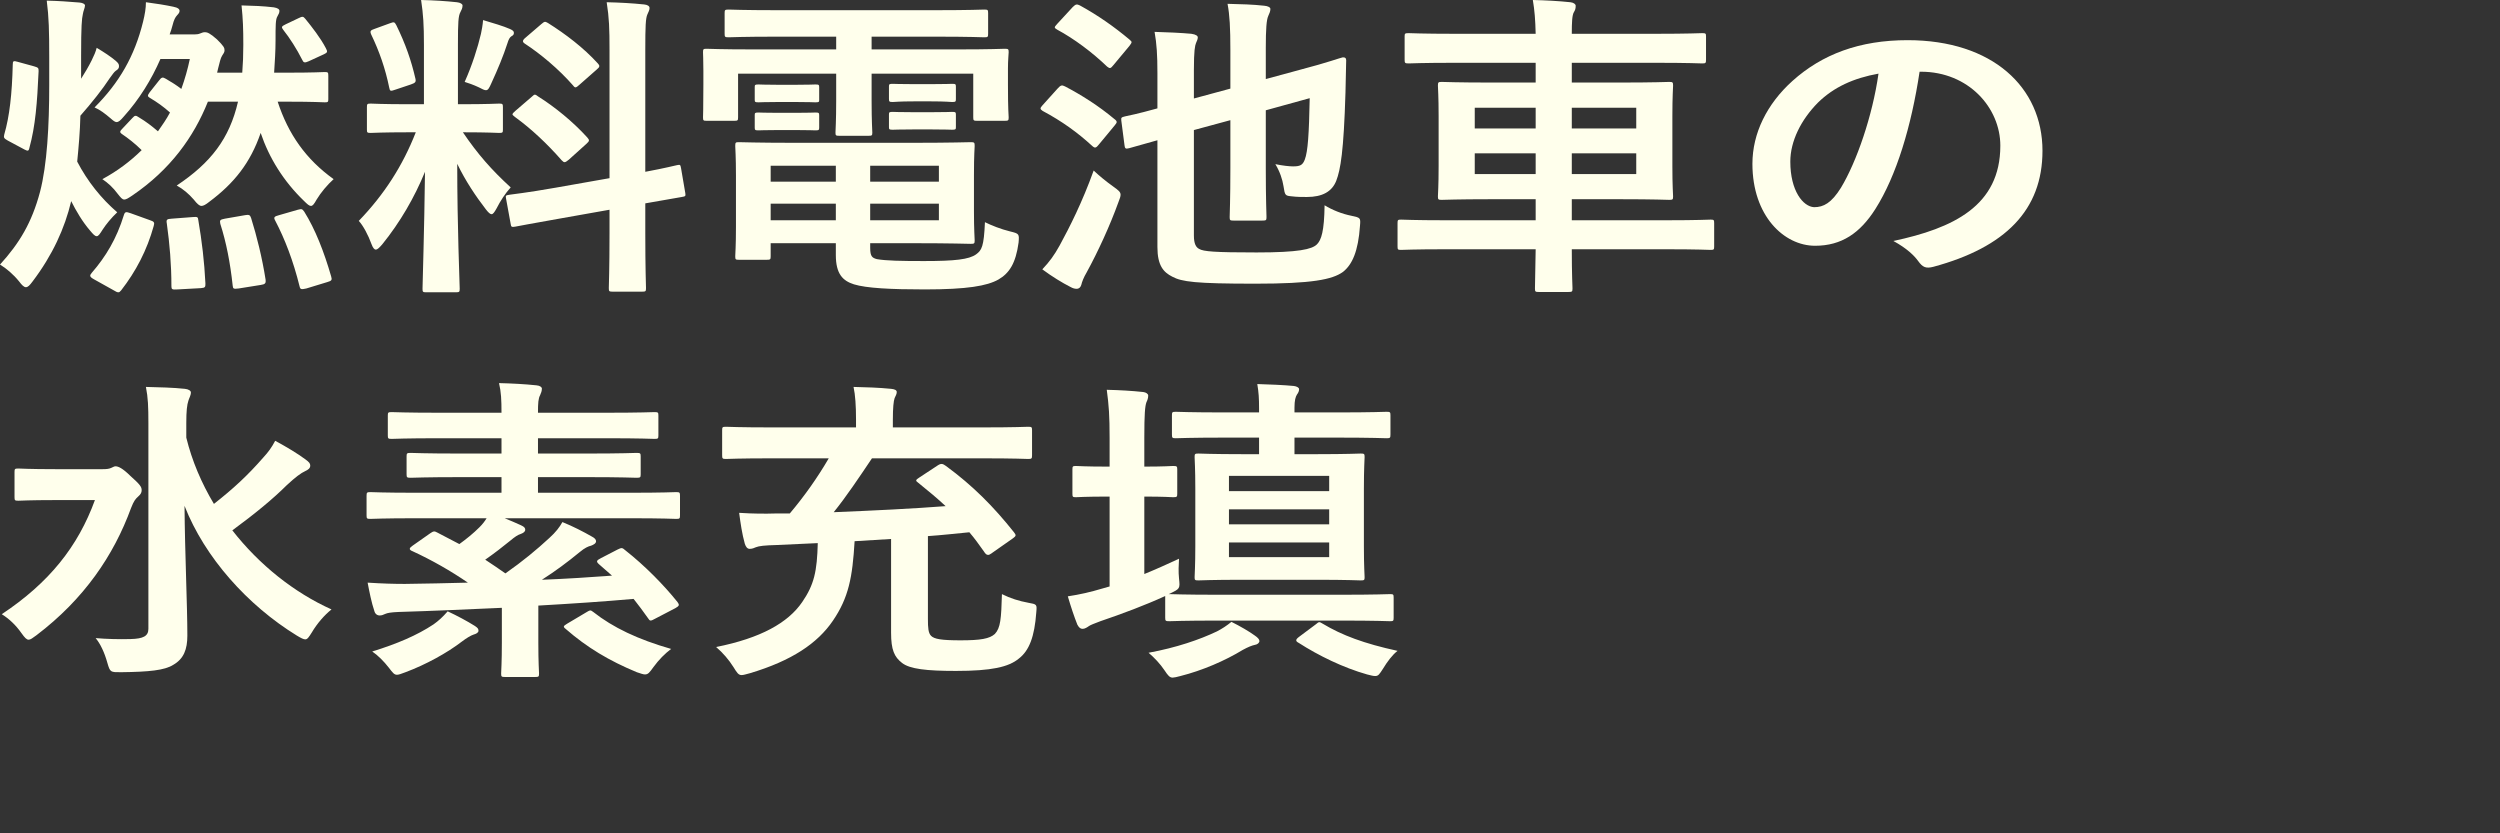
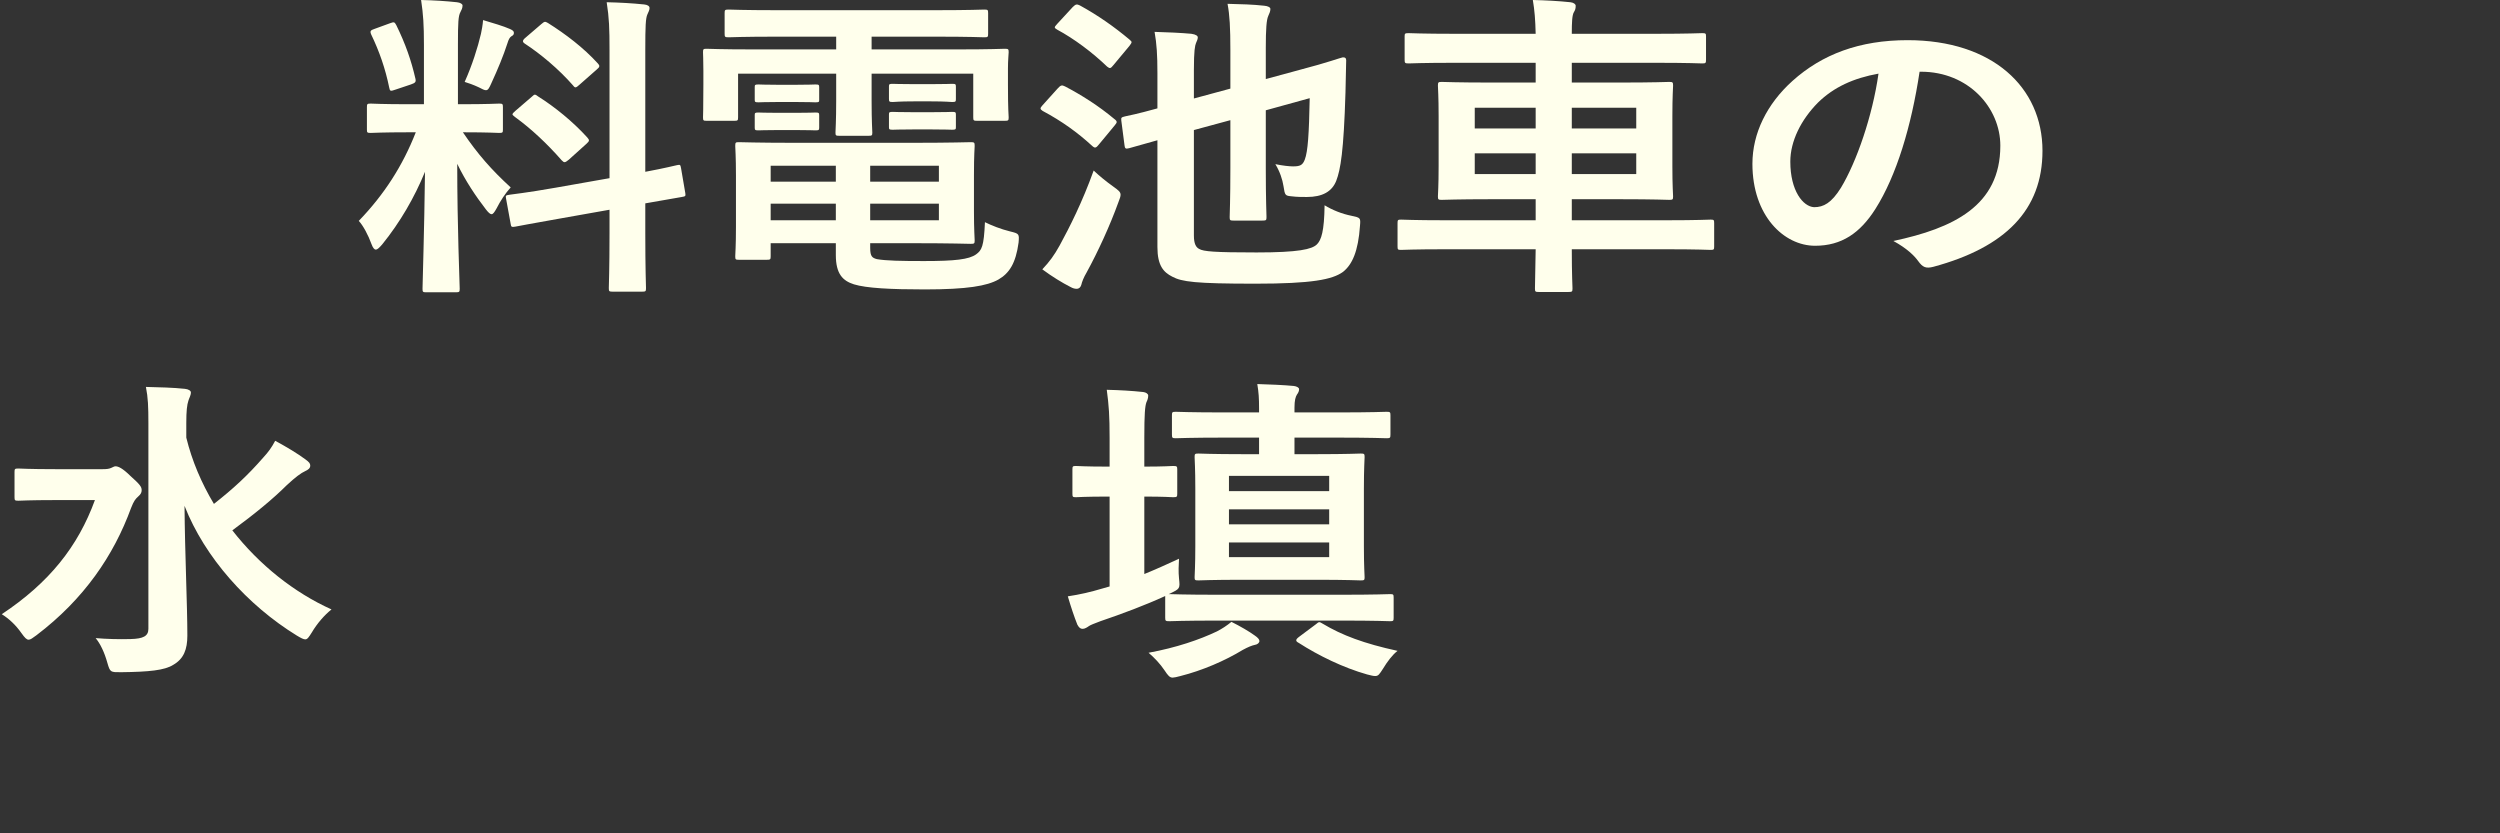
<svg xmlns="http://www.w3.org/2000/svg" width="240" height="80" viewBox="0 0 240 80" fill="none">
  <rect x="0" y="0" width="240" height="80" fill="#333333" stroke="none" />
-   <path d="M27.608 9.761C30.158 9.761 30.974 9.823 31.178 9.823C31.484 9.823 31.518 9.792 31.518 9.517V7.283C31.518 6.946 31.484 6.916 31.178 6.916C30.974 6.916 30.158 6.977 27.608 6.977H26.316C26.384 5.936 26.452 4.865 26.452 3.917C26.452 2.479 26.452 1.867 26.622 1.591C26.758 1.346 26.826 1.224 26.826 1.04C26.826 0.887 26.656 0.765 26.282 0.704C25.228 0.581 24.378 0.551 23.188 0.52C23.324 1.836 23.358 2.754 23.358 4.315C23.358 5.263 23.324 6.151 23.256 6.977H20.842L20.944 6.548C21.08 5.998 21.182 5.569 21.318 5.355C21.454 5.141 21.556 5.018 21.556 4.835C21.556 4.59 21.488 4.437 20.842 3.794C20.162 3.182 19.89 3.091 19.686 3.091C19.482 3.091 19.38 3.152 19.21 3.213C19.074 3.274 18.904 3.305 18.666 3.305H16.286C16.388 3.029 16.49 2.723 16.558 2.448C16.694 1.897 16.83 1.652 17 1.469C17.17 1.285 17.238 1.193 17.238 1.04C17.238 0.887 17.102 0.734 16.626 0.643C15.912 0.49 14.96 0.337 14.008 0.214C14.008 0.796 13.906 1.377 13.736 2.081C12.92 5.386 11.458 7.925 9.078 10.312C9.622 10.557 10.03 10.863 10.642 11.383C10.88 11.597 11.05 11.72 11.186 11.72C11.39 11.72 11.56 11.567 11.9 11.169C13.362 9.547 14.552 7.619 15.402 5.661H18.224C18.02 6.64 17.748 7.589 17.408 8.537C16.932 8.17 16.49 7.895 15.912 7.558C15.606 7.375 15.504 7.405 15.232 7.772L14.382 8.843C14.144 9.18 14.144 9.241 14.382 9.394C15.062 9.792 15.708 10.251 16.32 10.802C15.98 11.444 15.572 12.026 15.164 12.607C14.552 12.087 14.042 11.689 13.328 11.261C13.056 11.077 12.954 11.047 12.716 11.322L11.764 12.332C11.492 12.607 11.458 12.699 11.73 12.883C12.274 13.25 12.988 13.801 13.6 14.413C12.512 15.484 11.254 16.432 9.826 17.197C10.37 17.564 10.846 17.993 11.322 18.635C11.594 18.972 11.73 19.156 11.934 19.156C12.104 19.156 12.308 19.033 12.716 18.758C16.354 16.279 18.598 13.158 19.958 9.761H22.848C22.032 13.311 20.23 15.637 16.966 17.809C17.578 18.146 18.122 18.605 18.598 19.156C18.938 19.584 19.142 19.768 19.346 19.768C19.516 19.768 19.754 19.645 20.094 19.37C22.474 17.595 24.038 15.637 25.024 12.76C25.84 15.178 27.234 17.411 29.172 19.278C29.512 19.615 29.682 19.768 29.852 19.768C30.022 19.768 30.158 19.584 30.396 19.156C30.804 18.482 31.416 17.748 32.028 17.197C29.376 15.3 27.676 12.883 26.656 9.761H27.608ZM7.786 5.416C7.786 2.448 7.854 1.805 7.956 1.346C7.99 1.071 8.16 0.734 8.16 0.52C8.16 0.398 7.956 0.275 7.65 0.245C6.494 0.153 5.746 0.092 4.488 0.061C4.692 1.652 4.726 2.968 4.726 5.508V8.17C4.726 12.056 4.522 15.82 3.842 18.421C3.06 21.359 1.87 23.348 0 25.398C0.612 25.765 1.292 26.347 1.836 27.02C2.108 27.387 2.312 27.571 2.482 27.571C2.686 27.571 2.856 27.387 3.128 27.02C5.032 24.511 6.222 21.91 6.834 19.309C7.31 20.257 7.922 21.298 8.636 22.124C8.942 22.491 9.112 22.675 9.282 22.675C9.452 22.675 9.588 22.46 9.86 22.032C10.2 21.512 10.676 20.93 11.254 20.38C9.724 19.064 8.398 17.411 7.412 15.514C7.548 14.137 7.684 12.607 7.718 11.108C8.874 9.792 9.86 8.537 10.54 7.497C10.812 7.13 10.948 6.916 11.118 6.793C11.322 6.671 11.424 6.548 11.424 6.365C11.424 6.181 11.39 6.089 11.118 5.845C10.608 5.416 9.996 5.018 9.282 4.59C9.18 4.988 9.044 5.294 8.806 5.783C8.5 6.395 8.16 6.977 7.786 7.558V5.416ZM10.982 27.907C11.118 27.999 11.254 28.06 11.356 28.06C11.458 28.06 11.492 28.03 11.628 27.877C13.056 26.041 14.11 24.021 14.756 21.695C14.858 21.359 14.79 21.267 14.416 21.145L12.546 20.471C12.104 20.318 12.002 20.318 11.9 20.624C11.186 22.95 10.132 24.664 8.806 26.194C8.602 26.438 8.568 26.561 9.01 26.806L10.982 27.907ZM26.792 20.655C26.316 20.777 26.248 20.869 26.418 21.175C27.336 22.919 28.152 25.031 28.764 27.509C28.832 27.815 28.968 27.785 29.41 27.693L31.416 27.081C31.858 26.959 31.892 26.867 31.79 26.53C31.11 24.174 30.26 22.001 29.206 20.318C29.002 20.043 28.968 20.043 28.594 20.135L26.792 20.655ZM16.49 20.992C16.014 21.022 15.946 21.083 16.014 21.451C16.286 23.409 16.456 25.367 16.456 27.479C16.456 27.785 16.524 27.815 17.034 27.785L19.278 27.662C19.72 27.632 19.72 27.54 19.72 27.203C19.618 25.123 19.38 23.134 19.04 21.145C19.006 20.808 18.938 20.808 18.496 20.839L16.49 20.992ZM21.59 20.992C21.114 21.083 21.08 21.145 21.148 21.481C21.726 23.287 22.1 25.214 22.338 27.418C22.372 27.724 22.406 27.754 22.916 27.693L25.024 27.356C25.466 27.295 25.534 27.173 25.5 26.867C25.16 24.694 24.65 22.675 24.106 20.93C24.004 20.624 23.902 20.594 23.528 20.655L21.59 20.992ZM1.7 5.936C1.292 5.814 1.224 5.845 1.224 6.212C1.156 8.996 0.918 11.169 0.408 12.913C0.34 13.219 0.374 13.28 0.748 13.495L2.346 14.351C2.652 14.504 2.754 14.535 2.822 14.198C3.4 12.087 3.57 9.884 3.706 6.824C3.706 6.518 3.672 6.487 3.264 6.365L1.7 5.936ZM27.438 2.326C26.996 2.54 26.996 2.601 27.2 2.876C27.812 3.641 28.492 4.712 29.002 5.722C29.138 6.028 29.24 6.059 29.648 5.875L31.11 5.202C31.416 5.049 31.484 4.988 31.28 4.621C30.77 3.641 29.954 2.601 29.308 1.805C29.104 1.561 29.036 1.561 28.662 1.744L27.438 2.326Z" fill="#FFFFEC" />
  <path d="M40.698 10.006H39.304C36.652 10.006 35.802 9.945 35.598 9.945C35.258 9.945 35.224 9.976 35.224 10.282V12.454C35.224 12.73 35.258 12.76 35.598 12.76C35.802 12.76 36.652 12.699 39.304 12.699H39.916C38.658 15.912 36.89 18.666 34.442 21.206C34.85 21.634 35.36 22.583 35.666 23.44C35.802 23.807 35.938 23.96 36.074 23.96C36.244 23.96 36.414 23.776 36.686 23.47C38.42 21.328 39.78 18.972 40.8 16.493C40.732 22.216 40.562 27.265 40.562 27.724C40.562 28.03 40.596 28.06 40.936 28.06H43.724C44.098 28.06 44.132 28.03 44.132 27.724C44.132 27.265 43.894 21.787 43.894 15.728C44.71 17.411 45.662 18.819 46.648 20.104C46.886 20.41 47.056 20.563 47.192 20.563C47.328 20.563 47.464 20.38 47.668 20.012C48.042 19.278 48.518 18.544 49.028 17.993C47.192 16.31 45.866 14.81 44.438 12.699C46.886 12.699 47.702 12.76 47.906 12.76C48.246 12.76 48.28 12.73 48.28 12.454V10.282C48.28 9.976 48.246 9.945 47.906 9.945C47.702 9.945 46.852 10.006 44.234 10.006H43.962V4.253C43.962 2.173 43.996 1.53 44.2 1.163C44.302 0.949 44.404 0.796 44.404 0.52C44.404 0.398 44.2 0.245 43.86 0.214C42.704 0.092 41.684 0.031 40.426 0C40.63 1.377 40.698 2.356 40.698 4.315V10.006ZM53.312 18.023C50.354 18.544 49.232 18.635 48.892 18.697C48.552 18.758 48.518 18.758 48.586 19.094L49.028 21.512C49.062 21.787 49.13 21.818 49.47 21.757C49.81 21.695 50.898 21.481 53.856 20.961L58.514 20.135V22.399C58.514 25.796 58.446 27.479 58.446 27.662C58.446 27.968 58.48 27.999 58.82 27.999H61.642C61.982 27.999 62.016 27.968 62.016 27.662C62.016 27.509 61.948 25.765 61.948 22.369V19.523C64.294 19.094 65.212 18.972 65.45 18.911C65.824 18.85 65.824 18.819 65.79 18.544L65.382 16.157C65.314 15.82 65.314 15.79 65.008 15.851C64.702 15.912 63.92 16.126 61.948 16.493V4.774C61.948 2.509 61.982 1.744 62.152 1.377C62.254 1.132 62.356 0.979 62.356 0.765C62.356 0.581 62.152 0.459 61.846 0.428C60.656 0.306 59.534 0.245 58.242 0.214C58.48 1.744 58.514 2.693 58.514 4.865V17.105L53.312 18.023ZM49.47 10.649C49.3 10.802 49.198 10.894 49.198 10.985C49.198 11.047 49.3 11.108 49.436 11.23C51 12.362 52.53 13.801 53.924 15.392C54.162 15.637 54.23 15.637 54.604 15.331L56.27 13.831C56.61 13.525 56.61 13.464 56.372 13.189C55.012 11.689 53.244 10.251 51.68 9.272C51.51 9.149 51.442 9.088 51.34 9.088C51.272 9.088 51.204 9.149 51.034 9.302L49.47 10.649ZM50.456 3.611C50.116 3.886 50.15 4.039 50.388 4.192C51.884 5.171 53.618 6.61 55.012 8.201C55.216 8.476 55.284 8.446 55.658 8.109L57.29 6.671C57.596 6.426 57.596 6.304 57.392 6.089C56.032 4.59 54.298 3.274 52.598 2.203C52.292 2.02 52.258 2.081 51.952 2.326L50.456 3.611ZM44.608 7.864C44.914 7.956 45.458 8.14 45.968 8.384C46.308 8.568 46.512 8.66 46.648 8.66C46.852 8.66 46.954 8.476 47.158 8.017C47.804 6.61 48.314 5.386 48.722 4.131C48.824 3.794 48.926 3.58 49.13 3.458C49.266 3.397 49.334 3.305 49.334 3.152C49.334 2.999 49.232 2.907 48.96 2.785C48.348 2.509 47.294 2.203 46.376 1.928C46.342 2.387 46.24 2.938 46.172 3.244C45.866 4.559 45.322 6.273 44.608 7.864ZM36.006 2.754C35.564 2.907 35.496 2.968 35.632 3.305C36.414 4.927 36.992 6.579 37.366 8.415C37.434 8.752 37.468 8.782 37.978 8.599L39.44 8.109C39.882 7.956 39.95 7.864 39.882 7.558C39.474 5.783 38.93 4.223 38.046 2.417C37.876 2.111 37.842 2.081 37.434 2.234L36.006 2.754Z" fill="#FFFFEC" />
  <path d="M76.024 13.709C72.794 13.709 71.162 13.648 70.924 13.648C70.618 13.648 70.584 13.678 70.584 14.015C70.584 14.198 70.652 15.025 70.652 16.861V21.787C70.652 23.654 70.584 24.388 70.584 24.602C70.584 24.908 70.618 24.939 70.924 24.939H73.61C73.95 24.939 73.984 24.908 73.984 24.602V23.348H80.24V24.48C80.24 26.316 80.92 26.959 81.974 27.295C83.164 27.662 85.476 27.785 88.774 27.785C92.854 27.785 94.758 27.448 95.846 26.836C96.9 26.224 97.512 25.276 97.784 23.287C97.852 22.46 97.852 22.43 96.968 22.216C96.084 22.001 95.166 21.634 94.554 21.328C94.452 23.684 94.248 24.021 93.704 24.419C93.024 24.908 91.664 25.061 88.706 25.061C86.496 25.061 85.068 25.031 84.184 24.878C83.742 24.755 83.538 24.633 83.538 23.807V23.348H87.856C91.29 23.348 92.956 23.409 93.194 23.409C93.534 23.409 93.568 23.378 93.568 23.072C93.568 22.889 93.5 22.063 93.5 20.288V16.799C93.5 14.81 93.568 14.198 93.568 14.015C93.568 13.678 93.534 13.648 93.194 13.648C92.956 13.648 91.29 13.709 87.856 13.709H76.024ZM90.134 21.145H83.538V19.553H90.134V21.145ZM90.134 15.912V17.442H83.538V15.912H90.134ZM73.984 21.145V19.553H80.24V21.145H73.984ZM73.984 17.442V15.912H80.24V17.442H73.984ZM80.274 3.519V4.743H72.284C69.156 4.743 68.068 4.682 67.83 4.682C67.524 4.682 67.49 4.712 67.49 5.018C67.49 5.202 67.524 5.753 67.524 6.793V8.14C67.524 10.588 67.49 11.047 67.49 11.261C67.49 11.567 67.524 11.597 67.83 11.597H70.482C70.822 11.597 70.856 11.567 70.856 11.261V7.069H80.274V9.67C80.274 11.628 80.206 12.546 80.206 12.73C80.206 13.005 80.24 13.036 80.58 13.036H83.368C83.708 13.036 83.742 13.005 83.742 12.73C83.742 12.546 83.674 11.689 83.674 9.67V7.069H93.432V11.261C93.432 11.567 93.466 11.597 93.806 11.597H96.458C96.798 11.597 96.832 11.567 96.832 11.261C96.832 11.077 96.764 10.588 96.764 8.14V6.548C96.764 5.753 96.832 5.202 96.832 5.018C96.832 4.712 96.798 4.682 96.458 4.682C96.22 4.682 95.132 4.743 92.004 4.743H83.674V3.519H89.828C93.16 3.519 94.282 3.58 94.486 3.58C94.826 3.58 94.86 3.55 94.86 3.244V1.255C94.86 0.949 94.826 0.918 94.486 0.918C94.282 0.918 93.16 0.979 89.828 0.979H74.596C71.298 0.979 70.176 0.918 69.972 0.918C69.598 0.918 69.564 0.949 69.564 1.255V3.244C69.564 3.55 69.598 3.58 69.972 3.58C70.176 3.58 71.298 3.519 74.596 3.519H80.274ZM87.72 8.078C86.258 8.078 85.918 8.048 85.714 8.048C85.374 8.048 85.34 8.078 85.34 8.293V9.486C85.34 9.761 85.374 9.792 85.714 9.792C85.918 9.792 86.258 9.731 87.72 9.731H89.386C90.848 9.731 91.188 9.792 91.392 9.792C91.732 9.792 91.766 9.761 91.766 9.517V8.323C91.766 8.078 91.732 8.048 91.392 8.048C91.188 8.048 90.848 8.078 89.386 8.078H87.72ZM87.72 10.771C86.258 10.771 85.918 10.741 85.714 10.741C85.374 10.741 85.34 10.771 85.34 10.985V12.209C85.34 12.424 85.374 12.454 85.714 12.454C85.918 12.454 86.258 12.424 87.72 12.424H89.386C90.848 12.424 91.188 12.454 91.392 12.454C91.732 12.454 91.766 12.424 91.766 12.209V11.016C91.766 10.771 91.732 10.741 91.392 10.741C91.188 10.741 90.848 10.771 89.386 10.771H87.72ZM74.732 8.14C73.372 8.14 73.032 8.109 72.828 8.109C72.488 8.109 72.454 8.14 72.454 8.354V9.578C72.454 9.792 72.488 9.823 72.828 9.823C73.032 9.823 73.372 9.792 74.732 9.792H76.364C77.724 9.792 78.064 9.823 78.268 9.823C78.608 9.823 78.642 9.792 78.642 9.608V8.384C78.642 8.14 78.608 8.109 78.268 8.109C78.064 8.109 77.724 8.14 76.364 8.14H74.732ZM74.732 10.832C73.372 10.832 73.032 10.802 72.828 10.802C72.488 10.802 72.454 10.832 72.454 11.047V12.24C72.454 12.485 72.488 12.515 72.828 12.515C73.032 12.515 73.372 12.485 74.732 12.485H76.364C77.724 12.485 78.064 12.515 78.268 12.515C78.608 12.515 78.642 12.485 78.642 12.24V11.077C78.642 10.832 78.608 10.802 78.268 10.802C78.064 10.802 77.724 10.832 76.364 10.832H74.732Z" fill="#FFFFEC" />
  <path d="M114.614 12.485L118.116 11.536V16.157C118.116 19.156 118.048 20.655 118.048 20.839C118.048 21.145 118.082 21.175 118.422 21.175H121.176C121.55 21.175 121.584 21.145 121.584 20.839C121.584 20.655 121.516 19.156 121.516 16.157V10.588L125.732 9.425C125.664 12.852 125.562 14.535 125.256 15.331C125.052 15.851 124.814 15.973 124.134 15.973C123.794 15.973 123.182 15.912 122.434 15.759C122.876 16.493 123.114 17.228 123.216 17.87C123.352 18.788 123.386 18.788 124.032 18.85C124.508 18.911 125.018 18.911 125.46 18.911C126.956 18.911 127.874 18.391 128.282 17.35C128.69 16.279 128.996 14.566 129.166 8.874L129.234 5.783C129.234 5.569 129.098 5.477 128.894 5.508C128.69 5.539 127.602 5.967 124.338 6.824L121.516 7.589V4.59C121.516 2.785 121.584 1.897 121.754 1.53C121.856 1.285 121.958 1.102 121.958 0.857C121.958 0.704 121.72 0.581 121.38 0.551C120.292 0.428 119.136 0.398 117.844 0.367C118.048 1.438 118.116 2.662 118.116 4.804V8.507L114.614 9.455V6.701C114.614 4.865 114.716 4.376 114.818 4.131C114.886 3.947 114.988 3.794 114.988 3.58C114.988 3.458 114.818 3.305 114.376 3.244C113.39 3.152 111.996 3.091 110.84 3.06C111.044 4.223 111.112 5.263 111.112 7.007V10.404C109.14 10.955 108.29 11.108 108.018 11.169C107.678 11.261 107.61 11.261 107.644 11.567L107.95 13.923C107.984 14.26 108.052 14.321 108.392 14.229L111.112 13.464V23.715C111.112 25.49 111.69 26.132 112.54 26.561C113.458 27.05 114.716 27.234 120.496 27.234C125.97 27.234 127.908 26.836 128.928 26.102C129.812 25.398 130.39 24.143 130.56 21.665C130.628 20.9 130.594 20.9 129.744 20.716C128.826 20.533 127.908 20.165 127.16 19.706C127.126 22.185 126.854 23.042 126.412 23.47C125.936 23.929 124.678 24.235 120.632 24.235C116.586 24.235 115.532 24.143 115.124 23.899C114.818 23.746 114.614 23.409 114.614 22.613V12.485ZM100.062 25.857C101.014 26.561 101.966 27.142 102.748 27.54C103.02 27.693 103.19 27.724 103.36 27.724C103.598 27.724 103.734 27.571 103.802 27.356C103.87 27.05 104.04 26.622 104.312 26.163C105.4 24.174 106.556 21.665 107.372 19.4C107.508 19.064 107.576 18.85 107.576 18.697C107.576 18.421 107.372 18.268 106.862 17.901C106.216 17.442 105.468 16.83 104.992 16.371C103.904 19.4 102.68 21.818 101.728 23.562C101.184 24.541 100.776 25.092 100.062 25.857ZM101.49 2.295C101.184 2.632 101.184 2.662 101.49 2.846C103.088 3.703 104.856 5.018 106.284 6.395C106.556 6.61 106.624 6.579 106.896 6.242L108.426 4.406C108.562 4.223 108.63 4.131 108.63 4.039C108.63 3.978 108.562 3.917 108.426 3.794C106.964 2.57 105.4 1.469 103.666 0.52C103.394 0.398 103.292 0.367 102.986 0.673L101.49 2.295ZM100.062 10.129C99.96 10.251 99.892 10.343 99.892 10.404C99.892 10.496 99.96 10.557 100.096 10.649C101.932 11.628 103.462 12.73 104.856 14.015C105.128 14.26 105.23 14.198 105.502 13.862L106.998 12.056C107.134 11.903 107.202 11.781 107.202 11.72C107.202 11.628 107.134 11.536 106.964 11.414C105.468 10.159 103.768 9.088 102.238 8.293C101.932 8.14 101.83 8.17 101.524 8.507L100.062 10.129Z" fill="#FFFFEC" />
  <path d="M147.424 23.929C147.39 26.316 147.356 27.54 147.356 27.693C147.356 27.999 147.39 28.03 147.73 28.03H150.552C150.926 28.03 150.96 27.999 150.96 27.693C150.96 27.571 150.892 26.316 150.892 23.929H160.004C162.996 23.929 164.016 23.99 164.22 23.99C164.526 23.99 164.56 23.96 164.56 23.654V21.42C164.56 21.114 164.526 21.083 164.22 21.083C164.016 21.083 162.996 21.145 160.004 21.145H150.892V19.125H155.516C158.848 19.125 160.038 19.186 160.242 19.186C160.582 19.186 160.616 19.156 160.616 18.85C160.616 18.666 160.548 17.87 160.548 15.943V11.138C160.548 9.241 160.616 8.415 160.616 8.231C160.616 7.895 160.582 7.864 160.242 7.864C160.038 7.864 158.848 7.925 155.516 7.925H150.892V6.028H158.984C162.112 6.028 163.2 6.089 163.404 6.089C163.744 6.089 163.778 6.059 163.778 5.722V3.488C163.778 3.213 163.744 3.182 163.404 3.182C163.2 3.182 162.112 3.244 158.984 3.244H150.892C150.892 2.111 150.926 1.438 151.096 1.163C151.232 0.949 151.266 0.796 151.266 0.551C151.266 0.398 151.062 0.245 150.756 0.214C149.6 0.092 148.41 0.031 147.152 0C147.322 1.01 147.39 1.867 147.424 3.244H139.638C136.51 3.244 135.456 3.182 135.252 3.182C134.878 3.182 134.844 3.213 134.844 3.488V5.722C134.844 6.059 134.878 6.089 135.252 6.089C135.456 6.089 136.51 6.028 139.638 6.028H147.424V7.925H143.14C139.842 7.925 138.652 7.864 138.414 7.864C138.074 7.864 138.04 7.895 138.04 8.231C138.04 8.415 138.108 9.241 138.108 11.138V15.943C138.108 17.87 138.04 18.666 138.04 18.85C138.04 19.156 138.074 19.186 138.414 19.186C138.652 19.186 139.842 19.125 143.14 19.125H147.424V21.145H138.72C135.728 21.145 134.708 21.083 134.504 21.083C134.198 21.083 134.164 21.114 134.164 21.42V23.654C134.164 23.96 134.198 23.99 134.504 23.99C134.708 23.99 135.728 23.929 138.72 23.929H147.424ZM157.08 16.708H150.892V14.719H157.08V16.708ZM157.08 10.343V12.332H150.892V10.343H157.08ZM141.576 12.332V10.343H147.424V12.332H141.576ZM141.576 16.708V14.719H147.424V16.708H141.576Z" fill="#FFFFEC" />
  <path d="M184.416 6.885C188.972 6.885 192.032 10.343 192.032 13.984C192.032 19.768 187.51 21.91 181.764 23.134C183.056 23.837 183.77 24.541 184.144 25.061C184.586 25.673 184.892 25.796 185.606 25.612C192.508 23.746 196.078 20.165 196.078 14.474C196.078 8.384 191.284 3.856 183.124 3.856C178.534 3.856 174.93 5.202 172.074 7.772C169.626 9.976 168.232 12.791 168.232 15.728C168.232 20.716 171.258 23.593 174.25 23.593C176.8 23.593 178.568 22.369 180.03 20.074C182.07 16.861 183.498 12.087 184.28 6.885H184.416ZM180.336 7.069C179.758 11.138 178.228 15.545 176.732 18.023C175.814 19.492 175.066 19.89 174.148 19.89C173.094 19.829 171.87 18.329 171.87 15.514C171.87 13.556 172.89 11.506 174.522 9.853C176.052 8.354 177.956 7.497 180.336 7.069Z" fill="#FFFFEC" />
  <path d="M17.884 40.603C17.884 39.47 17.952 38.858 18.088 38.461C18.156 38.216 18.326 37.971 18.326 37.665C18.326 37.512 18.088 37.359 17.748 37.328C16.626 37.206 15.232 37.175 14.008 37.145C14.212 38.185 14.246 39.042 14.246 40.633V60.37C14.246 61.074 13.736 61.319 12.546 61.349C11.424 61.38 10.234 61.349 9.18 61.258C9.622 61.778 10.03 62.635 10.302 63.614C10.574 64.562 10.608 64.532 11.628 64.532C14.314 64.501 15.81 64.348 16.626 63.828C17.646 63.247 17.986 62.329 17.986 61.013C17.986 58.106 17.748 53.026 17.714 48.559C19.652 53.516 23.766 58.106 28.492 61.013C28.9 61.258 29.138 61.38 29.308 61.38C29.512 61.38 29.648 61.166 29.92 60.737C30.464 59.819 31.144 59.054 31.824 58.504C28.22 56.882 24.888 54.22 22.304 50.915C24.514 49.293 26.248 47.855 27.506 46.6C28.356 45.805 28.9 45.407 29.308 45.223C29.58 45.101 29.784 44.948 29.784 44.703C29.784 44.489 29.682 44.366 29.308 44.091C28.56 43.54 27.608 42.959 26.418 42.316C26.078 42.959 25.772 43.387 25.262 43.938C23.766 45.652 22.406 46.906 20.536 48.375C19.346 46.386 18.428 44.244 17.884 42.01V40.603ZM5.304 45.04C2.788 45.04 1.972 44.978 1.768 44.978C1.428 44.978 1.394 45.009 1.394 45.315V47.732C1.394 48.038 1.428 48.069 1.768 48.069C1.972 48.069 2.788 48.008 5.304 48.008H9.112C7.48 52.475 4.726 55.933 0.17 58.963C0.85 59.391 1.496 59.972 2.074 60.799C2.38 61.227 2.55 61.411 2.754 61.411C2.924 61.411 3.128 61.258 3.502 60.982C8.058 57.524 10.914 53.332 12.58 48.773C12.852 48.069 13.022 47.885 13.26 47.671C13.498 47.457 13.6 47.304 13.6 47.059C13.6 46.723 13.43 46.508 12.512 45.682C11.764 44.948 11.356 44.764 11.084 44.764C10.948 44.764 10.846 44.856 10.676 44.917C10.472 45.009 10.268 45.04 9.86 45.04H5.304Z" fill="#FFFFEC" />
-   <path d="M57.698 53.577C57.29 53.791 57.188 53.883 57.494 54.158L58.752 55.26C56.712 55.413 54.4 55.566 52.02 55.658C53.312 54.832 54.468 53.975 55.658 52.996C56.134 52.598 56.474 52.445 56.746 52.384C56.984 52.292 57.222 52.169 57.222 51.955C57.222 51.802 57.086 51.649 56.848 51.527C55.998 51.037 54.978 50.517 53.992 50.119C53.72 50.609 53.346 51.098 52.734 51.649C51.544 52.751 50.184 53.883 48.518 55.046C47.872 54.587 47.226 54.158 46.58 53.73C47.464 53.118 48.28 52.475 48.96 51.925C49.436 51.527 49.708 51.343 50.014 51.251C50.252 51.16 50.422 51.037 50.422 50.854C50.422 50.701 50.354 50.578 50.014 50.425C49.572 50.211 49.028 49.997 48.45 49.752H60.622C63.648 49.752 64.702 49.813 64.906 49.813C65.246 49.813 65.28 49.783 65.28 49.477V47.61C65.28 47.273 65.246 47.243 64.906 47.243C64.702 47.243 63.648 47.304 60.622 47.304H51.646V45.805H56.474C59.738 45.805 60.894 45.866 61.098 45.866C61.472 45.866 61.506 45.835 61.506 45.529V43.816C61.506 43.51 61.472 43.479 61.098 43.479C60.894 43.479 59.738 43.54 56.474 43.54H51.646V42.071H58.242C61.506 42.071 62.628 42.133 62.832 42.133C63.172 42.133 63.206 42.102 63.206 41.796V39.899C63.206 39.593 63.172 39.562 62.832 39.562C62.628 39.562 61.506 39.623 58.242 39.623H51.646C51.646 38.675 51.68 38.246 51.85 37.94C51.952 37.696 52.02 37.543 52.02 37.298C52.02 37.175 51.85 37.022 51.51 36.992C50.32 36.869 49.13 36.808 47.906 36.778C48.11 37.634 48.144 38.399 48.144 39.623H42.16C38.896 39.623 37.808 39.562 37.604 39.562C37.264 39.562 37.23 39.593 37.23 39.899V41.796C37.23 42.102 37.264 42.133 37.604 42.133C37.808 42.133 38.896 42.071 42.16 42.071H48.144V43.54H44.064C40.8 43.54 39.644 43.479 39.44 43.479C39.066 43.479 39.032 43.51 39.032 43.816V45.529C39.032 45.835 39.066 45.866 39.44 45.866C39.644 45.866 40.8 45.805 44.064 45.805H48.144V47.304H39.848C36.822 47.304 35.768 47.243 35.564 47.243C35.224 47.243 35.19 47.273 35.19 47.61V49.477C35.19 49.783 35.224 49.813 35.564 49.813C35.768 49.813 36.822 49.752 39.848 49.752H46.716C46.546 50.027 46.342 50.303 46.036 50.609C45.458 51.19 44.778 51.741 44.098 52.231L41.99 51.129C41.718 50.976 41.616 50.976 41.31 51.19L39.61 52.384C39.44 52.506 39.338 52.598 39.338 52.69C39.338 52.751 39.406 52.843 39.576 52.904C41.446 53.761 43.316 54.832 44.914 55.933C42.874 55.994 40.834 56.025 38.862 56.056C37.808 56.056 36.72 56.025 35.292 55.933C35.462 56.821 35.666 57.861 35.938 58.657C36.006 58.932 36.21 59.085 36.448 59.085C36.652 59.085 36.788 59.024 36.992 58.932C37.196 58.84 37.536 58.779 38.284 58.748C41.378 58.657 44.778 58.504 48.178 58.351V61.686C48.178 63.614 48.11 64.471 48.11 64.654C48.11 64.96 48.144 64.991 48.484 64.991H51.374C51.714 64.991 51.748 64.96 51.748 64.654C51.748 64.501 51.68 63.614 51.68 61.686V58.136C54.91 57.953 58.072 57.739 60.826 57.494C61.302 58.106 61.778 58.718 62.22 59.36C62.39 59.636 62.458 59.636 62.9 59.391L64.838 58.381C65.212 58.167 65.246 58.075 65.042 57.8C63.716 56.147 61.914 54.311 60.01 52.812C59.738 52.567 59.67 52.567 59.296 52.751L57.698 53.577ZM54.434 59.881C54.094 60.095 54.026 60.156 54.298 60.37C56.372 62.176 58.48 63.43 61.132 64.532C61.506 64.654 61.744 64.746 61.914 64.746C62.22 64.746 62.356 64.562 62.73 64.042C63.24 63.338 63.852 62.726 64.43 62.298C61.234 61.38 58.854 60.248 56.95 58.748C56.678 58.534 56.644 58.565 56.236 58.81L54.434 59.881ZM42.976 58.687C42.5 59.238 42.092 59.605 41.616 59.942C40.052 60.982 38.114 61.808 35.734 62.543C36.278 62.91 36.856 63.491 37.332 64.103C37.706 64.593 37.842 64.777 38.114 64.777C38.284 64.777 38.522 64.685 38.93 64.532C40.902 63.797 42.942 62.665 44.336 61.594C44.778 61.258 45.186 61.013 45.458 60.921C45.696 60.86 45.934 60.737 45.934 60.554C45.934 60.37 45.866 60.278 45.594 60.095C44.812 59.605 43.894 59.116 42.976 58.687Z" fill="#FFFFEC" />
-   <path d="M79.56 43.999C78.472 45.866 77.214 47.641 75.82 49.293H74.494C73.44 49.324 72.386 49.324 70.958 49.232C71.094 50.242 71.23 51.221 71.502 52.2C71.604 52.506 71.74 52.69 71.978 52.69C72.216 52.69 72.42 52.598 72.556 52.537C72.862 52.414 73.372 52.353 74.562 52.322L78.506 52.139C78.438 54.832 78.166 56.117 77.01 57.8C75.65 59.789 73.032 61.258 68.748 62.114C69.394 62.665 69.972 63.338 70.414 64.042C70.754 64.593 70.89 64.807 71.196 64.807C71.4 64.807 71.638 64.715 72.012 64.624C75.99 63.43 78.472 61.778 79.968 59.575C81.464 57.371 81.838 55.444 82.042 51.955L85.544 51.741V60.737C85.544 62.39 85.85 63.063 86.598 63.644C87.346 64.226 88.944 64.409 91.766 64.409C95.166 64.409 96.832 64.042 97.818 63.216C98.804 62.451 99.314 61.135 99.484 58.779C99.552 58.014 99.552 58.014 98.702 57.861C97.852 57.708 96.968 57.433 96.186 57.035C96.118 59.422 96.05 60.278 95.506 60.86C94.996 61.319 94.146 61.472 92.208 61.472C90.372 61.472 89.692 61.349 89.386 61.043C89.114 60.768 89.08 60.278 89.08 59.422V51.466C90.44 51.374 91.766 51.221 93.058 51.098C93.534 51.649 93.976 52.261 94.452 52.934C94.588 53.149 94.69 53.271 94.86 53.271C94.962 53.271 95.064 53.21 95.234 53.087L97.24 51.68C97.58 51.435 97.546 51.374 97.342 51.098C95.37 48.62 93.398 46.631 90.814 44.734C90.508 44.519 90.372 44.458 90.032 44.672L88.264 45.835C87.89 46.08 87.856 46.141 88.162 46.355C89.148 47.151 89.998 47.855 90.78 48.589C87.618 48.834 83.81 49.018 80.036 49.171C81.226 47.702 82.518 45.774 83.708 43.999H94.384C97.444 43.999 98.498 44.06 98.702 44.06C99.042 44.06 99.076 44.03 99.076 43.693V41.306C99.076 41 99.042 40.97 98.702 40.97C98.498 40.97 97.444 41.031 94.384 41.031H85.714V40.297C85.714 39.164 85.782 38.491 85.884 38.216C85.986 38.002 86.088 37.818 86.088 37.634C86.088 37.451 85.884 37.359 85.544 37.328C84.32 37.206 83.164 37.175 81.94 37.145C82.11 37.91 82.178 38.981 82.178 40.266V41.031H74.018C70.958 41.031 69.904 40.97 69.7 40.97C69.36 40.97 69.326 41 69.326 41.306V43.693C69.326 44.03 69.36 44.06 69.7 44.06C69.904 44.06 70.958 43.999 74.018 43.999H79.56Z" fill="#FFFFEC" />
  <path d="M120.87 42.01V43.601H119.306C116.314 43.601 115.26 43.54 115.056 43.54C114.716 43.54 114.682 43.571 114.682 43.877C114.682 44.091 114.75 44.948 114.75 46.906V52.445C114.75 54.342 114.682 55.199 114.682 55.413C114.682 55.688 114.716 55.719 115.056 55.719C115.26 55.719 116.314 55.658 119.306 55.658H126.378C129.37 55.658 130.39 55.719 130.628 55.719C130.968 55.719 131.002 55.688 131.002 55.413C131.002 55.229 130.934 54.342 130.934 52.445V46.906C130.934 44.948 131.002 44.06 131.002 43.877C131.002 43.571 130.968 43.54 130.628 43.54C130.39 43.54 129.37 43.601 126.378 43.601H124.27V42.01H128.452C131.75 42.01 132.906 42.071 133.11 42.071C133.45 42.071 133.484 42.041 133.484 41.704V39.868C133.484 39.562 133.45 39.532 133.11 39.532C132.906 39.532 131.75 39.593 128.452 39.593H124.27V39.134C124.27 38.43 124.372 38.093 124.508 37.879C124.644 37.696 124.712 37.543 124.712 37.359C124.712 37.206 124.474 37.084 124.202 37.053C123.284 36.961 121.788 36.9 120.7 36.869C120.836 37.665 120.87 38.277 120.87 39.164V39.593H117.504C114.24 39.593 113.118 39.532 112.88 39.532C112.54 39.532 112.506 39.562 112.506 39.868V41.704C112.506 42.041 112.54 42.071 112.88 42.071C113.118 42.071 114.24 42.01 117.504 42.01H120.87ZM127.602 45.682V47.151H117.98V45.682H127.602ZM117.98 50.333V48.895H127.602V50.333H117.98ZM127.602 53.485H117.98V52.078H127.602V53.485ZM128.758 59.575C132.09 59.575 133.246 59.636 133.45 59.636C133.756 59.636 133.79 59.605 133.79 59.299V57.371C133.79 57.065 133.756 57.035 133.45 57.035C133.246 57.035 132.09 57.096 128.758 57.096H116.926C113.594 57.096 112.472 57.035 112.268 57.035H112.2L112.268 57.004C113.288 56.515 113.288 56.515 113.186 55.535C113.118 54.893 113.152 54.189 113.186 53.638C111.996 54.189 110.908 54.679 109.854 55.107V47.671C111.792 47.671 112.404 47.732 112.608 47.732C112.982 47.732 113.016 47.702 113.016 47.396V45.07C113.016 44.764 112.982 44.734 112.608 44.734C112.404 44.734 111.792 44.795 109.854 44.795V42.01C109.854 39.746 109.922 38.981 110.058 38.614C110.16 38.399 110.228 38.216 110.228 37.971C110.228 37.818 110.024 37.665 109.752 37.634C108.596 37.512 107.508 37.451 106.25 37.42C106.454 38.95 106.522 39.899 106.522 42.071V44.795H106.386C104.142 44.795 103.496 44.734 103.292 44.734C102.986 44.734 102.952 44.764 102.952 45.07V47.396C102.952 47.702 102.986 47.732 103.292 47.732C103.496 47.732 104.142 47.671 106.386 47.671H106.522V56.3L105.876 56.484C104.652 56.851 103.7 57.065 102.51 57.249C102.816 58.289 103.122 59.207 103.428 59.972C103.598 60.278 103.734 60.37 103.938 60.37C104.142 60.37 104.38 60.217 104.55 60.095C104.686 60.003 105.06 59.85 105.638 59.636C107.712 58.932 109.922 58.106 111.86 57.218V59.299C111.86 59.605 111.894 59.636 112.268 59.636C112.472 59.636 113.594 59.575 116.926 59.575H128.758ZM118.218 59.697C117.776 60.064 117.3 60.37 116.824 60.615C115.158 61.411 112.914 62.176 110.262 62.665C110.806 63.124 111.384 63.736 111.792 64.348C112.132 64.868 112.302 65.052 112.574 65.052C112.71 65.052 112.982 64.991 113.322 64.899C115.396 64.379 117.606 63.43 119.306 62.39C119.816 62.114 120.19 61.961 120.496 61.9C120.7 61.87 120.904 61.717 120.904 61.533C120.904 61.38 120.734 61.196 120.462 61.013C119.918 60.615 119.068 60.125 118.218 59.697ZM124.712 61.135C124.508 61.288 124.44 61.38 124.44 61.472C124.44 61.564 124.508 61.625 124.678 61.717C126.582 62.941 128.962 64.103 131.24 64.746C131.614 64.838 131.818 64.899 132.022 64.899C132.328 64.899 132.43 64.715 132.77 64.195C133.178 63.522 133.654 62.879 134.164 62.482C130.934 61.778 128.826 60.982 126.99 59.881C126.82 59.789 126.752 59.728 126.65 59.728C126.582 59.728 126.48 59.789 126.31 59.942L124.712 61.135Z" fill="#FFFFEC" />
</svg>